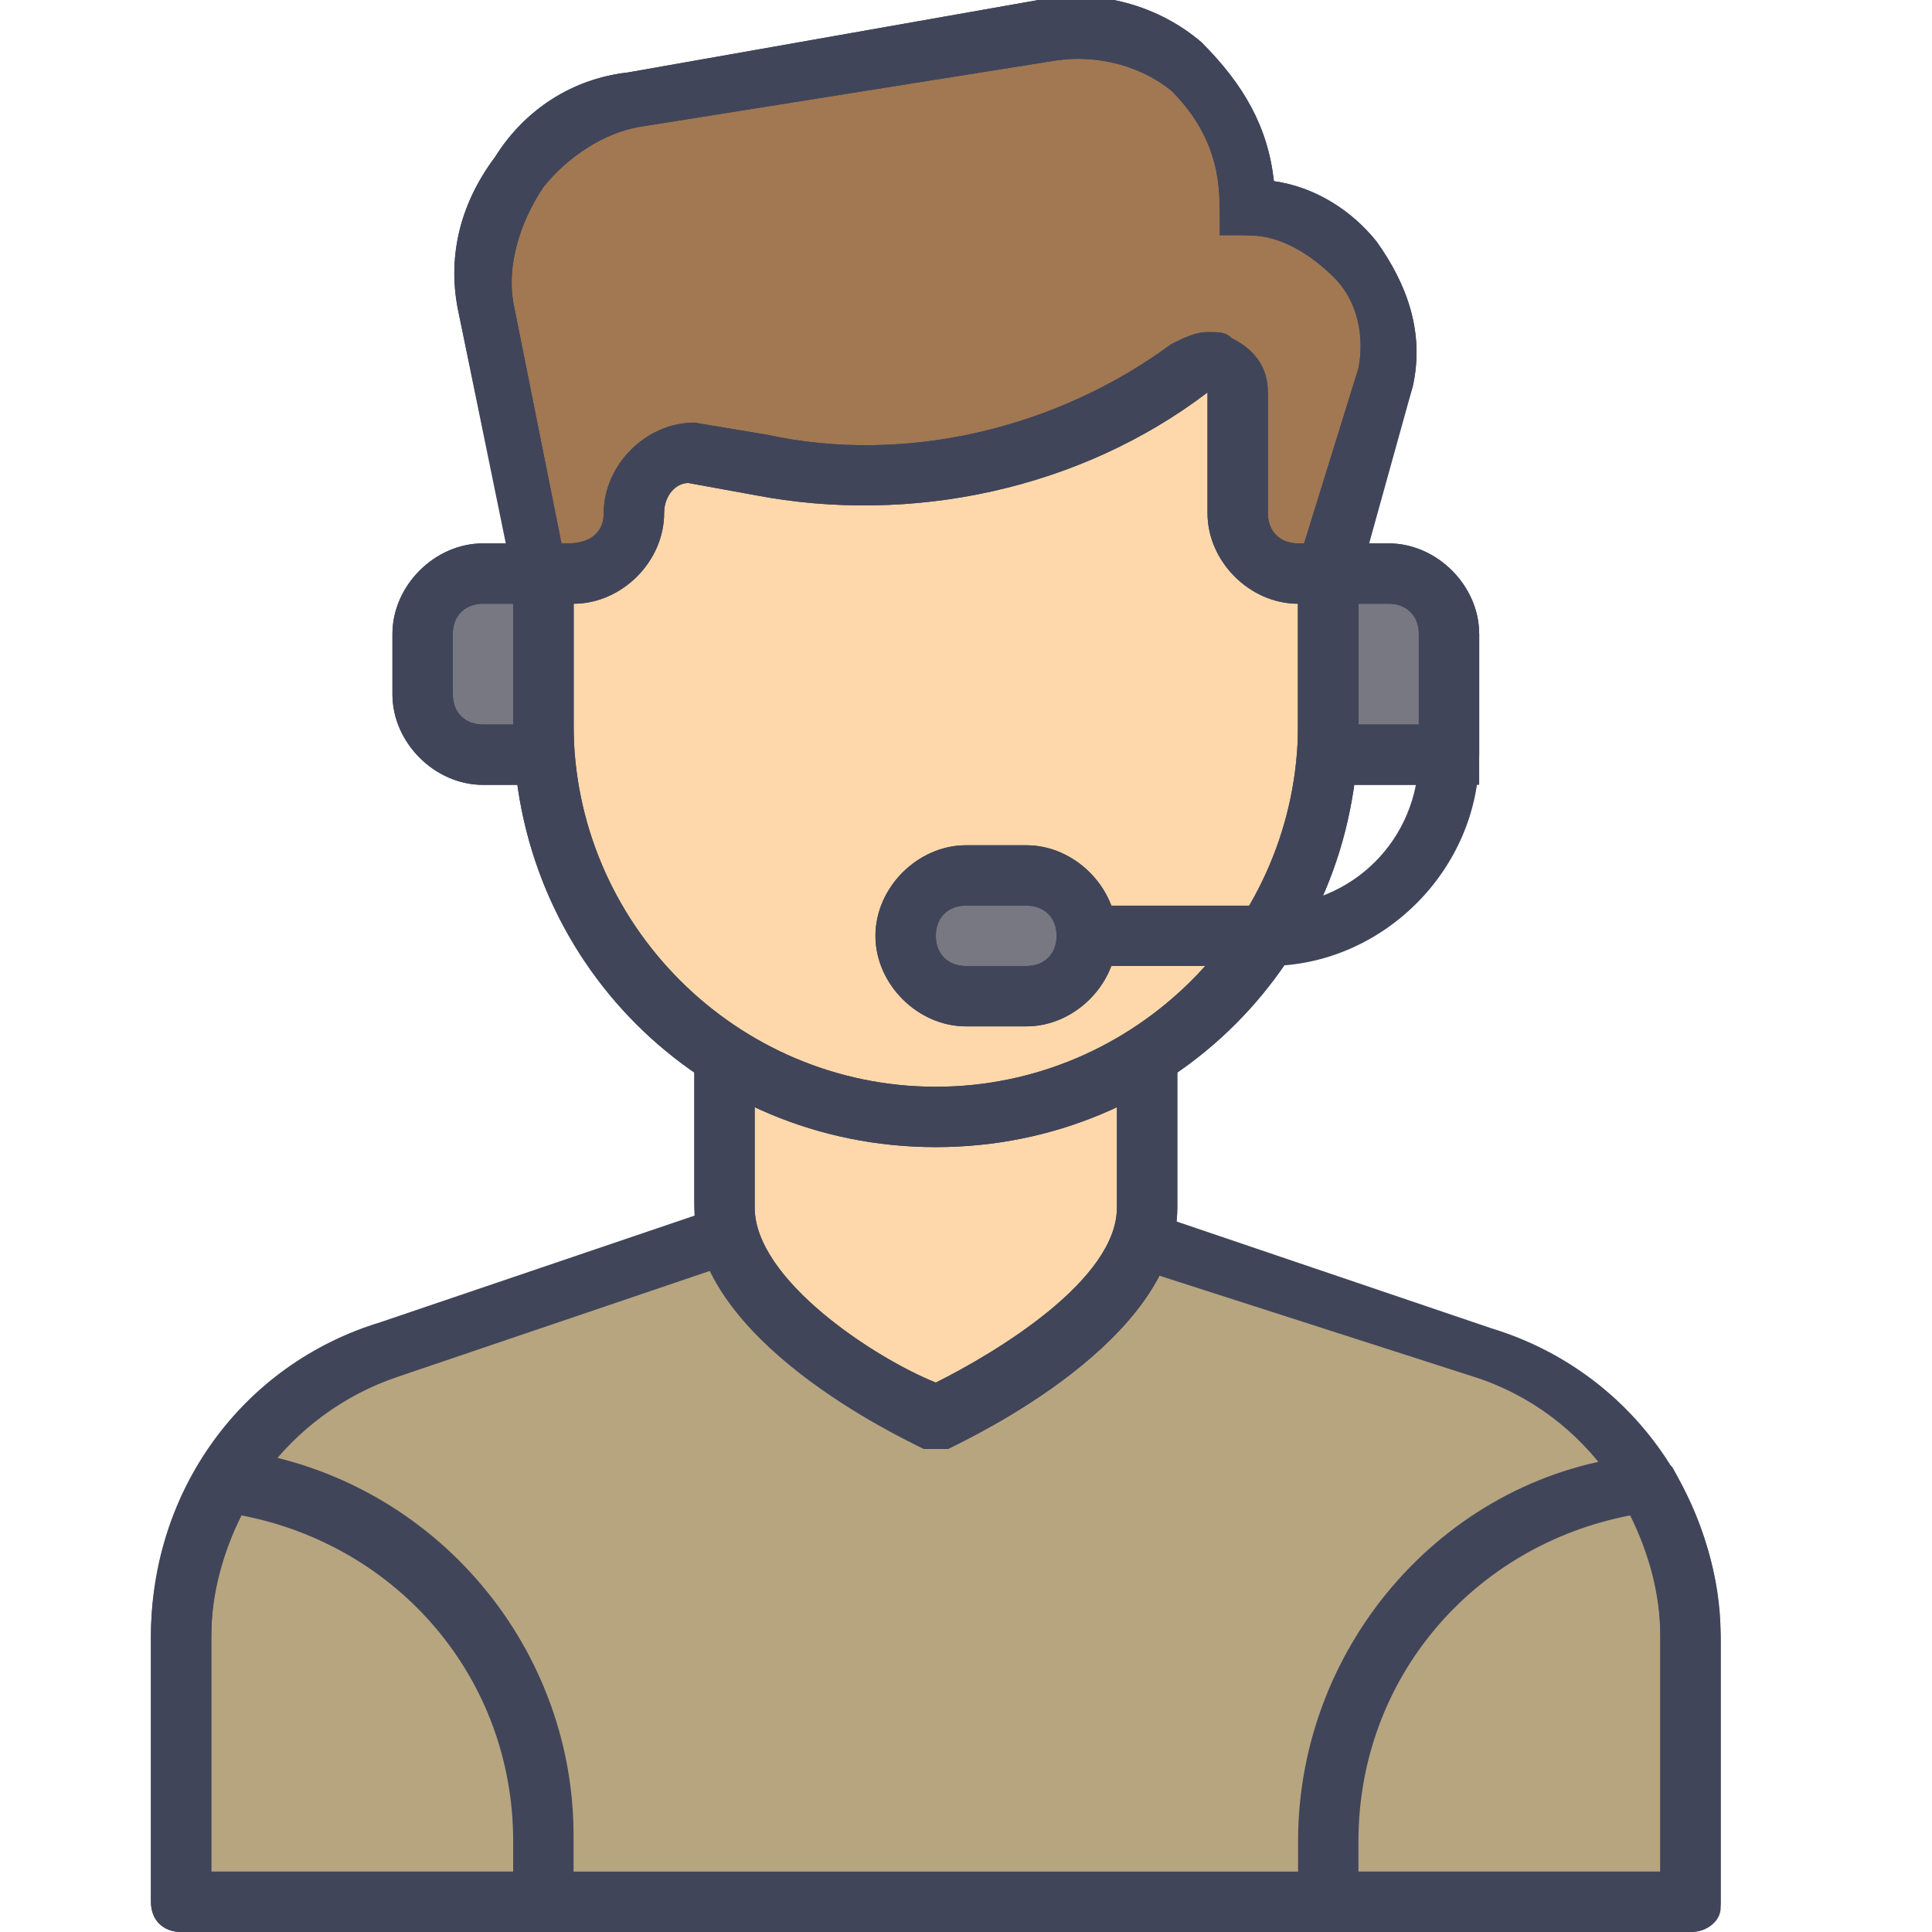
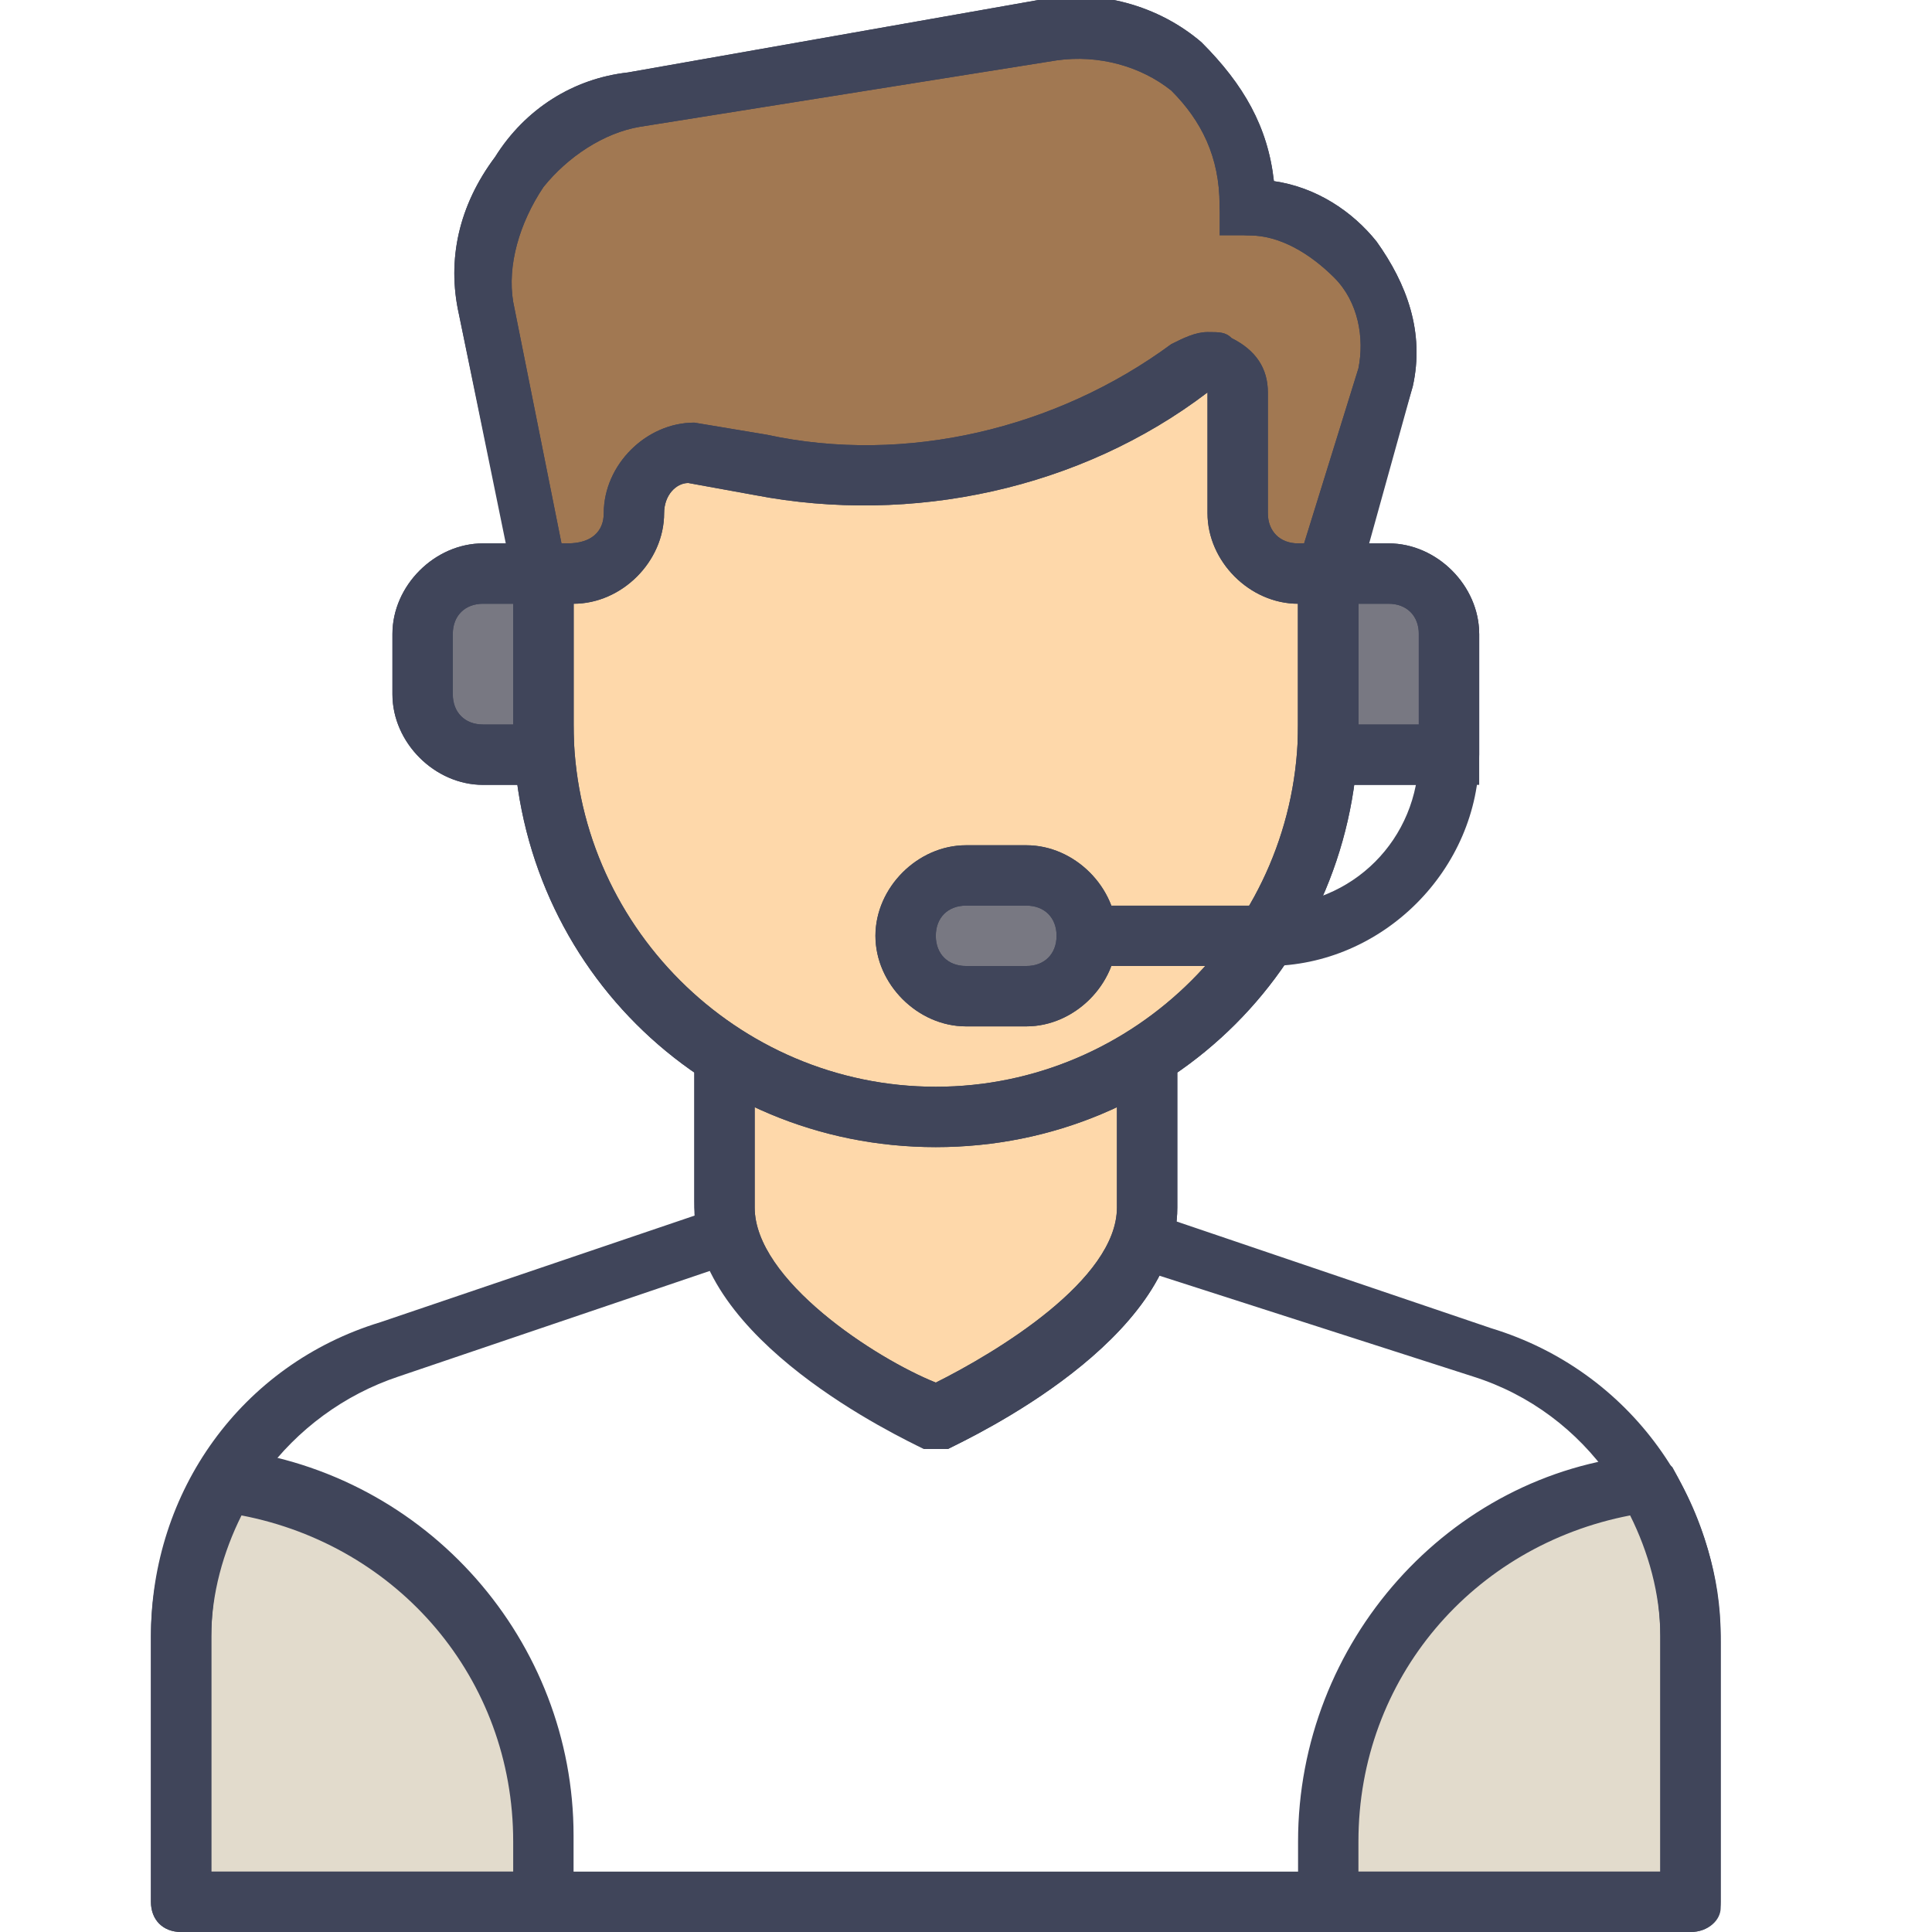
<svg xmlns="http://www.w3.org/2000/svg" width="48" height="48" viewBox="0 0 48 48" fill="none">
  <g clip-path="url(#clip0_31_426)">
-     <path d="M18.15 30.75L9.75 33.6C6.6 34.5 4.5 37.5 4.5 40.65V47.25H42V40.65C42 37.35 39.9 34.5 36.9 33.6L28.5 30.75" fill="#B7A580" />
    <path d="M18 26.25V30C18 32.85 23.25 35.25 23.25 35.25C23.25 35.25 28.5 32.85 28.5 30V26.25" fill="#FED8AA" />
    <path d="M23.25 36L22.95 35.85C22.35 35.55 17.25 33.15 17.25 29.85V26.1H18.75V30C18.75 31.8 21.75 33.75 23.25 34.35C24.75 33.6 27.75 31.8 27.75 30V26.25H29.25V30C29.25 33.3 24.15 35.7 23.55 36H23.25Z" fill="#40455A" />
    <path d="M33 8.25V18C33 23.4 28.65 27.75 23.25 27.75C17.85 27.75 13.5 23.4 13.5 18V8.25" fill="#FED8AA" />
    <path d="M23.25 28.5C17.4 28.5 12.75 23.85 12.75 18V8.25H14.25V18C14.25 22.95 18.3 27 23.25 27C28.2 27 32.25 22.95 32.25 18V8.25H33.75V18C33.75 23.85 29.1 28.5 23.25 28.5Z" fill="#40455A" />
    <path d="M13.5 14.25H14.25C15.15 14.25 15.75 13.65 15.75 12.75C15.75 11.85 16.35 11.25 17.25 11.25L18.9 11.55C22.65 12.3 26.55 11.4 29.55 9.15C30 8.85 30.75 9.15 30.75 9.75V12.75C30.75 13.65 31.35 14.25 32.25 14.25H33L34.5 9.45C34.95 7.2 33.3 5.1 31.05 5.1C31.05 2.4 28.65 0.45 26.1 0.9L15.75 2.55C13.2 3 11.7 5.25 12 7.65L13.5 14.25Z" fill="#A17852" />
    <path d="M33.6 15H32.25C31.05 15 30 13.95 30 12.75V9.75C26.85 12.15 22.65 13.05 18.75 12.3L17.1 12C16.8 12 16.5 12.3 16.5 12.75C16.5 13.95 15.45 15 14.25 15H12.9L11.4 7.8C11.1 6.45 11.4 5.1 12.3 3.9C13.05 2.7 14.25 1.95 15.6 1.8L25.8 2.74256e-05C27.3 -0.3 28.8 0.15 29.85 1.05C30.9 2.1 31.5 3.15 31.65 4.5C32.7 4.65 33.6 5.25 34.2 6C34.95 7.05 35.4 8.25 35.1 9.6L33.6 15ZM30 8.25C30.3 8.25 30.45 8.25 30.6 8.4C31.2 8.7 31.5 9.15 31.5 9.75V12.75C31.5 13.2 31.8 13.5 32.25 13.5H32.4L33.75 9.15C33.9 8.4 33.75 7.5 33.15 6.9C32.55 6.3 31.8 5.85 31.05 5.85H30.3V5.1C30.3 3.9 29.85 3 29.1 2.25C28.35 1.65 27.3 1.35 26.25 1.5L15.9 3.15C15 3.3 14.1 3.9 13.5 4.65C12.9 5.55 12.6 6.6 12.75 7.5L13.95 13.5H14.1C14.7 13.5 15 13.2 15 12.75C15 11.55 16.05 10.5 17.25 10.5L19.05 10.8C22.5 11.55 26.25 10.65 29.1 8.55C29.4 8.4 29.7 8.25 30 8.25Z" fill="#40455A" />
    <path opacity="0.4" d="M42 47.25V40.65C42 39.3 41.55 37.95 40.95 36.75C36.45 37.35 33 41.1 33 45.75V47.25H42ZM4.5 47.25V40.65C4.5 39.3 4.95 37.95 5.55 36.75C10.05 37.35 13.5 41.1 13.5 45.75V47.25H4.5Z" fill="#B7A580" />
    <path d="M36 18.75H33V14.25H34.5C35.4 14.25 36 14.85 36 15.75V18.75Z" fill="#787882" />
    <path d="M36.75 19.5H32.25V13.5H34.5C35.7 13.5 36.75 14.55 36.75 15.75V19.5ZM33.75 18H35.25V15.75C35.25 15.3 34.95 15 34.5 15H33.75V18Z" fill="#40455A" />
    <path d="M13.5 18.75H12C11.1 18.75 10.5 18.15 10.5 17.25V15.75C10.5 14.85 11.1 14.25 12 14.25H13.5V18.75Z" fill="#787882" />
    <path d="M14.25 19.5H12C10.8 19.5 9.75 18.45 9.75 17.25V15.75C9.75 14.55 10.8 13.5 12 13.5H14.25V19.5ZM12 15C11.55 15 11.25 15.3 11.25 15.75V17.25C11.25 17.7 11.55 18 12 18H12.75V15H12Z" fill="#40455A" />
    <path d="M25.5 24.75H24C23.1 24.75 22.5 24.15 22.5 23.25C22.5 22.35 23.1 21.75 24 21.75H25.5C26.4 21.75 27 22.35 27 23.25C27 24.15 26.4 24.75 25.5 24.75Z" fill="#787882" />
    <path d="M25.5 25.5H24C22.8 25.5 21.75 24.45 21.75 23.25C21.75 22.05 22.8 21 24 21H25.5C26.7 21 27.75 22.05 27.75 23.25C27.75 24.45 26.7 25.5 25.5 25.5ZM24 22.5C23.55 22.5 23.25 22.8 23.25 23.25C23.25 23.7 23.55 24 24 24H25.5C25.95 24 26.25 23.7 26.25 23.25C26.25 22.8 25.95 22.5 25.5 22.5H24Z" fill="#40455A" />
-     <path d="M23.25 36H22.95C22.35 35.7 17.25 33.3 17.25 30V26.25C17.25 25.8 17.55 25.5 18 25.5C18.45 25.5 18.75 25.8 18.75 26.25V30C18.75 31.8 21.75 33.75 23.25 34.35C24.75 33.6 27.75 31.8 27.75 30V26.25C27.75 25.8 28.05 25.5 28.5 25.5C28.95 25.5 29.25 25.8 29.25 26.25V30C29.25 33.3 24.15 35.7 23.55 36H23.25Z" fill="#40455A" />
+     <path d="M23.25 36H22.95C22.35 35.7 17.25 33.3 17.25 30V26.25C17.25 25.8 17.55 25.5 18 25.5C18.45 25.5 18.75 25.8 18.75 26.25V30C18.75 31.8 21.75 33.75 23.25 34.35C24.75 33.6 27.75 31.8 27.75 30V26.25C27.75 25.8 28.05 25.5 28.5 25.5C28.95 25.5 29.25 25.8 29.25 26.25V30C29.25 33.3 24.15 35.7 23.55 36H23.25" fill="#40455A" />
    <path d="M23.25 28.5C17.4 28.5 12.75 23.85 12.75 18V14.25C12.75 13.8 13.05 13.5 13.5 13.5C13.95 13.5 14.25 13.8 14.25 14.25V18C14.25 22.95 18.3 27 23.25 27C28.2 27 32.25 22.95 32.25 18V14.25C32.25 13.8 32.55 13.5 33 13.5C33.45 13.5 33.75 13.8 33.75 14.25V18C33.75 23.85 29.1 28.5 23.25 28.5Z" fill="#40455A" />
    <path d="M33 15H32.25C31.05 15 30 13.95 30 12.75V9.75C26.85 12.15 22.65 13.05 18.75 12.3L17.1 12C16.8 12 16.5 12.3 16.5 12.75C16.5 13.95 15.45 15 14.25 15H13.5C13.2 15 12.9 14.7 12.75 14.4L11.4 7.8C11.1 6.45 11.4 5.1 12.3 3.9C13.05 2.7 14.25 1.95 15.6 1.8L25.8 2.74256e-05C27.3 -0.3 28.8 0.15 29.85 1.05C30.9 2.1 31.5 3.15 31.65 4.5C32.7 4.65 33.6 5.25 34.2 6C34.95 7.05 35.4 8.25 35.1 9.6L33.6 14.55C33.6 14.85 33.3 15 33 15ZM30 8.25C30.3 8.25 30.45 8.25 30.6 8.4C31.2 8.7 31.5 9.15 31.5 9.75V12.75C31.5 13.2 31.8 13.5 32.25 13.5H32.4L33.75 9.15C33.9 8.4 33.75 7.5 33.15 6.9C32.55 6.3 31.8 5.85 31.05 5.85C30.6 5.85 30.3 5.55 30.3 5.1C30.3 3.9 29.85 3 29.1 2.25C28.35 1.65 27.3 1.35 26.25 1.5L15.9 3.15C15 3.3 14.1 3.9 13.5 4.65C12.9 5.55 12.6 6.6 12.75 7.5L13.95 13.5H14.1C14.7 13.5 15 13.2 15 12.75C15 11.55 16.05 10.5 17.25 10.5L19.05 10.8C22.5 11.55 26.25 10.65 29.1 8.55C29.4 8.4 29.7 8.25 30 8.25ZM42 48H4.5C4.05 48 3.75 47.7 3.75 47.25V40.65C3.75 37.05 6 33.9 9.45 32.85L17.85 30C18.3 29.85 18.6 30.15 18.75 30.45C18.9 30.75 18.6 31.2 18.3 31.35L9.9 34.2C7.2 35.1 5.25 37.65 5.25 40.65V46.5H41.25V40.65C41.25 37.8 39.45 35.1 36.6 34.2L28.2 31.5C27.75 31.35 27.6 30.9 27.75 30.6C27.9 30.15 28.35 30 28.65 30.15L37.05 33C40.5 34.05 42.75 37.2 42.75 40.8V47.4C42.75 47.7 42.45 48 42 48Z" fill="#40455A" />
    <path d="M42 48H33C32.55 48 32.25 47.7 32.25 47.25V45.75C32.25 40.8 36 36.6 40.8 36.15C41.1 36.15 41.4 36.3 41.55 36.45C42.3 37.8 42.75 39.15 42.75 40.65V47.25C42.75 47.7 42.45 48 42 48ZM33.75 46.5H41.25V40.65C41.25 39.6 40.95 38.55 40.5 37.65C36.6 38.4 33.75 41.7 33.75 45.75V46.5ZM13.5 48H4.5C4.05 48 3.75 47.7 3.75 47.25V40.65C3.75 39.15 4.2 37.65 4.95 36.45C5.1 36.15 5.4 36 5.7 36C10.65 36.6 14.25 40.8 14.25 45.6V47.1C14.25 47.7 13.95 48 13.5 48ZM5.25 46.5H12.75V45.75C12.75 41.7 9.9 38.4 6 37.65C5.55 38.55 5.25 39.6 5.25 40.65V46.5ZM36 19.5H33C32.55 19.5 32.25 19.2 32.25 18.75V14.25C32.25 13.8 32.55 13.5 33 13.5H34.5C35.7 13.5 36.75 14.55 36.75 15.75V18.75C36.75 19.2 36.45 19.5 36 19.5ZM33.75 18H35.25V15.75C35.25 15.3 34.95 15 34.5 15H33.75V18Z" fill="#40455A" />
    <path d="M31.5 24H27C26.55 24 26.25 23.7 26.25 23.25C26.25 22.8 26.55 22.5 27 22.5H31.5C33.6 22.5 35.25 20.85 35.25 18.75V15.75C35.25 15.3 35.55 15 36 15C36.45 15 36.75 15.3 36.75 15.75V18.75C36.75 21.6 34.35 24 31.5 24ZM13.5 19.5H12C10.8 19.5 9.75 18.45 9.75 17.25V15.75C9.75 14.55 10.8 13.5 12 13.5H13.5C13.95 13.5 14.25 13.8 14.25 14.25V18.75C14.25 19.2 13.95 19.5 13.5 19.5ZM12 15C11.55 15 11.25 15.3 11.25 15.75V17.25C11.25 17.7 11.55 18 12 18H12.75V15H12Z" fill="#40455A" />
    <path d="M25.5 25.5H24C22.8 25.5 21.75 24.45 21.75 23.25C21.75 22.05 22.8 21 24 21H25.5C26.7 21 27.75 22.05 27.75 23.25C27.75 24.45 26.7 25.5 25.5 25.5ZM24 22.5C23.55 22.5 23.25 22.8 23.25 23.25C23.25 23.7 23.55 24 24 24H25.5C25.95 24 26.25 23.7 26.25 23.25C26.25 22.8 25.95 22.5 25.5 22.5H24Z" fill="#40455A" />
  </g>
  <defs>
    <clipPath id="clip0_31_426">
      <rect width="48" height="48" fill="white" />
    </clipPath>
  </defs>
</svg>